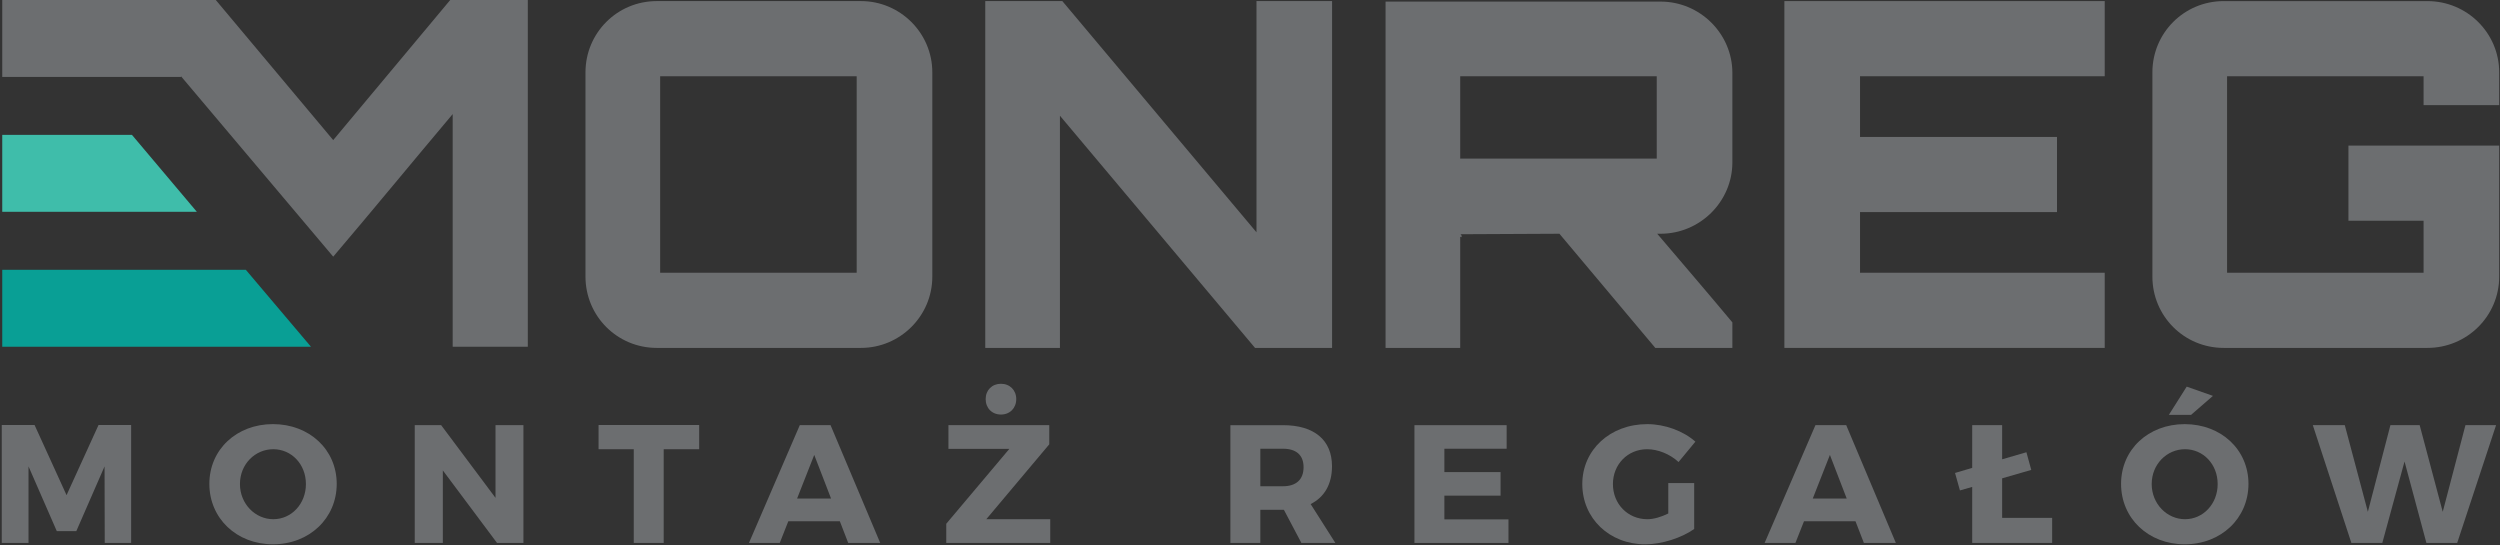
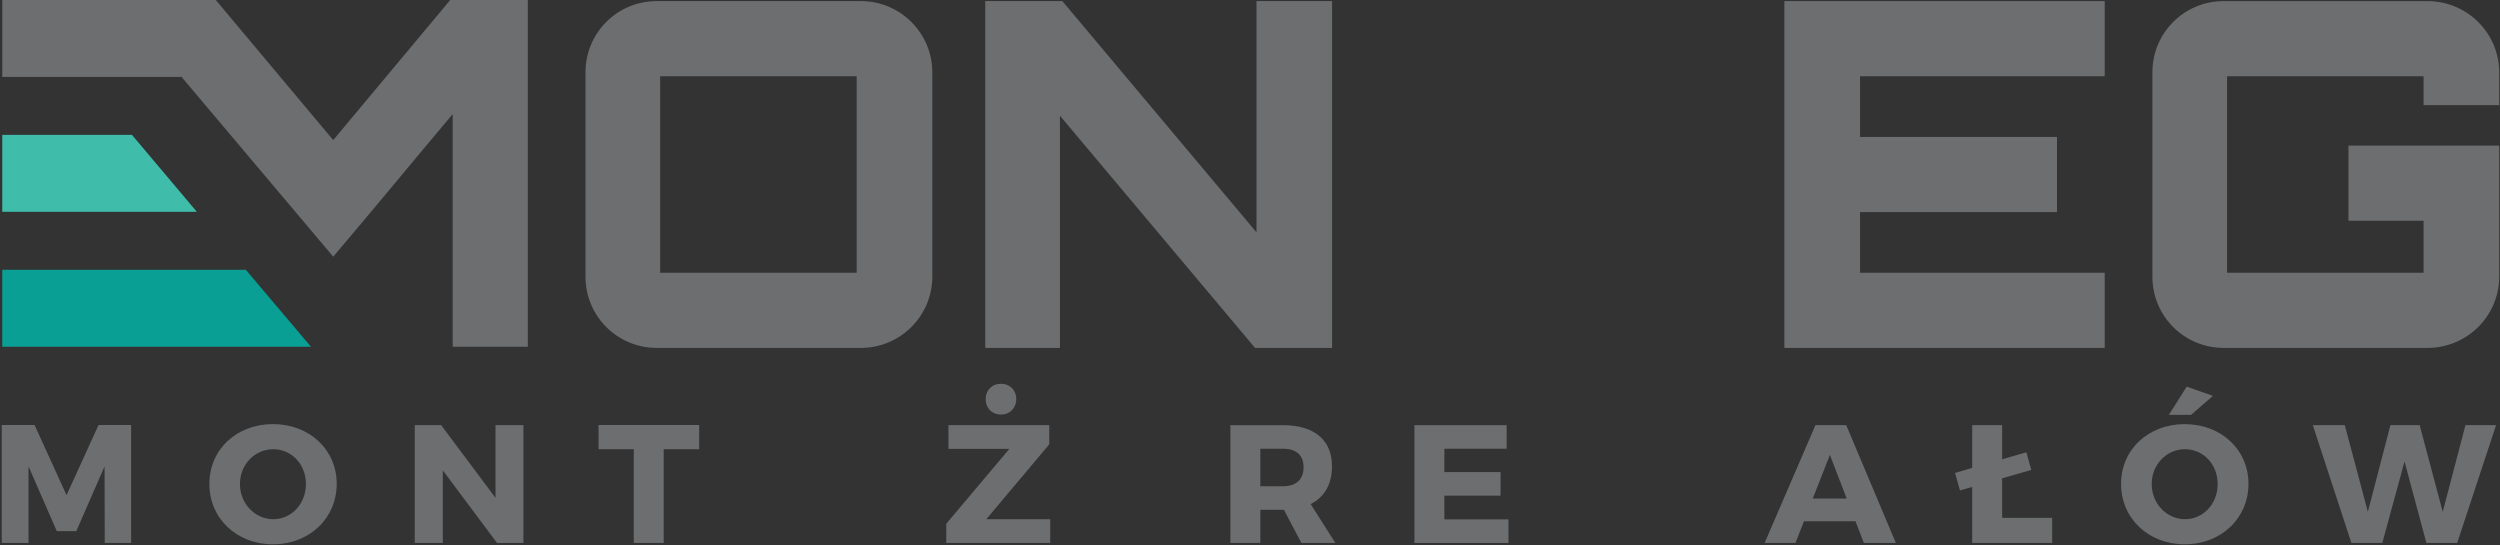
<svg xmlns="http://www.w3.org/2000/svg" xmlns:ns1="http://www.serif.com/" width="100%" height="100%" viewBox="0 0 532 116" version="1.1" xml:space="preserve" style="fill-rule:evenodd;clip-rule:evenodd;stroke-miterlimit:10;">
  <rect x="0" y="0" width="532" height="116" fill="#333333" stroke="none" />
  <g transform="matrix(1,0,0,1,-289,-290)">
    <g id="Page-1" ns1:id="Page 1" transform="matrix(4.167,0,0,4.167,0,0)">
      <rect x="0" y="0" width="337.467" height="224.077" style="fill:none;" />
      <clipPath id="_clip1">
        <rect x="0" y="0" width="337.467" height="224.077" />
      </clipPath>
      <g clip-path="url(#_clip1)">
        <g>
          <g transform="matrix(1,0,0,1,74.703,91.299)">
            <path d="M0,6.022L-0.009,2.113L-1.452,5.42L-2.448,5.42L-3.892,2.113L-3.892,6.022L-5.259,6.022L-5.259,0L-3.583,0L-1.95,3.582L-0.317,0L1.349,0L1.349,6.022L0,6.022Z" style="fill:rgb(108,110,112);fill-rule:nonzero;" />
          </g>
          <g transform="matrix(1,0,0,1,81.608,94.33)">
            <path d="M0,-0.017C0,0.997 0.783,1.779 1.703,1.779C2.631,1.779 3.369,0.997 3.369,-0.017C3.369,-1.03 2.631,-1.795 1.703,-1.795C0.773,-1.795 0,-1.03 0,-0.017M4.942,-0.026C4.942,1.728 3.549,3.06 1.686,3.06C-0.171,3.06 -1.562,1.736 -1.562,-0.026C-1.562,-1.778 -0.171,-3.077 1.686,-3.077C3.549,-3.077 4.942,-1.77 4.942,-0.026" style="fill:rgb(108,110,112);fill-rule:nonzero;" />
          </g>
          <g transform="matrix(1,0,0,1,94.737,91.306)">
            <path d="M0,6.015L-2.768,2.311L-2.768,6.015L-4.203,6.015L-4.203,0L-2.854,0L-0.078,3.712L-0.078,0L1.348,0L1.348,6.015L0,6.015Z" style="fill:rgb(108,110,112);fill-rule:nonzero;" />
          </g>
          <g transform="matrix(1,0,0,1,103.248,96.085)">
            <path d="M0,-3.55L0,1.236L-1.529,1.236L-1.529,-3.55L-3.326,-3.55L-3.326,-4.786L1.812,-4.786L1.812,-3.55L0,-3.55Z" style="fill:rgb(108,110,112);fill-rule:nonzero;" />
          </g>
          <g transform="matrix(1,0,0,1,110.936,95.801)">
-             <path d="M0,-2.975L-0.876,-0.747L0.859,-0.747L0,-2.975ZM-1.324,0.412L-1.761,1.52L-3.334,1.52L-0.738,-4.495L0.833,-4.495L3.369,1.52L1.735,1.52L1.307,0.412L-1.324,0.412Z" style="fill:rgb(108,110,112);fill-rule:nonzero;" />
-           </g>
+             </g>
          <g transform="matrix(1,0,0,1,121.252,96.54)">
            <path d="M0,-6.566C0,-6.102 -0.326,-5.776 -0.782,-5.776C-1.236,-5.776 -1.562,-6.102 -1.562,-6.566C-1.562,-7.021 -1.236,-7.347 -0.782,-7.347C-0.326,-7.347 0,-7.021 0,-6.566M-1.529,-0.431L1.736,-0.431L1.736,0.781L-3.574,0.781L-3.574,-0.199L-0.352,-4.023L-3.463,-4.023L-3.463,-5.234L1.686,-5.234L1.686,-4.255L-1.529,-0.431Z" style="fill:rgb(108,110,112);fill-rule:nonzero;" />
          </g>
          <g transform="matrix(1,0,0,1,134.877,94.203)">
            <path d="M0,0.223C0.662,0.223 1.048,-0.113 1.048,-0.75C1.048,-1.377 0.662,-1.693 0,-1.693L-1.16,-1.693L-1.16,0.223L0,0.223ZM0.043,1.426L0,1.426L-1.16,1.426L-1.16,3.119L-2.689,3.119L-2.689,-2.896L0,-2.896C1.588,-2.896 2.5,-2.14 2.5,-0.8C2.5,0.119 2.113,0.781 1.409,1.133L2.672,3.119L0.937,3.119L0.043,1.426Z" style="fill:rgb(108,110,112);fill-rule:nonzero;" />
          </g>
          <g transform="matrix(1,0,0,1,143.116,96.119)">
            <path d="M0,-3.609L0,-2.416L2.869,-2.416L2.869,-1.213L0,-1.213L0,-0.001L3.273,-0.001L3.273,1.203L-1.529,1.203L-1.529,-4.812L3.179,-4.812L3.179,-3.609L0,-3.609Z" style="fill:rgb(108,110,112);fill-rule:nonzero;" />
          </g>
          <g transform="matrix(1,0,0,1,155.873,94.383)">
-             <path d="M0,-0.121L0,2.226C-0.644,2.681 -1.657,3.008 -2.499,3.008C-4.329,3.008 -5.714,1.684 -5.714,-0.069C-5.714,-1.813 -4.296,-3.129 -2.397,-3.129C-1.503,-3.129 -0.558,-2.785 0.061,-2.234L-0.798,-1.194C-1.237,-1.6 -1.849,-1.848 -2.405,-1.848C-3.394,-1.848 -4.15,-1.074 -4.15,-0.069C-4.15,0.953 -3.386,1.727 -2.388,1.727C-2.079,1.727 -1.684,1.615 -1.323,1.434L-1.323,-0.121L0,-0.121Z" style="fill:rgb(108,110,112);fill-rule:nonzero;" />
-           </g>
+             </g>
          <g transform="matrix(1,0,0,1,162.804,95.801)">
            <path d="M0,-2.975L-0.876,-0.747L0.858,-0.747L0,-2.975ZM-1.323,0.412L-1.761,1.52L-3.334,1.52L-0.739,-4.495L0.833,-4.495L3.368,1.52L1.735,1.52L1.306,0.412L-1.323,0.412Z" style="fill:rgb(108,110,112);fill-rule:nonzero;" />
          </g>
          <g transform="matrix(1,0,0,1,174.153,91.306)">
            <path d="M0,6.015L-4.082,6.015L-4.082,3.154L-4.709,3.333L-4.959,2.441L-4.082,2.182L-4.082,0L-2.553,0L-2.553,1.744L-1.314,1.383L-1.066,2.286L-2.553,2.715L-2.553,4.735L0,4.735L0,6.015Z" style="fill:rgb(108,110,112);fill-rule:nonzero;" />
          </g>
          <g transform="matrix(1,0,0,1,181.248,95.948)">
            <path d="M0,-5.167L-1.135,-5.167L-0.223,-6.609L1.117,-6.137L0,-5.167ZM-2.011,-1.635C-2.011,-0.621 -1.229,0.161 -0.309,0.161C0.619,0.161 1.358,-0.621 1.358,-1.635C1.358,-2.647 0.619,-3.413 -0.309,-3.413C-1.237,-3.413 -2.011,-2.647 -2.011,-1.635M2.931,-1.644C2.931,0.11 1.539,1.442 -0.326,1.442C-2.183,1.442 -3.575,0.118 -3.575,-1.644C-3.575,-3.396 -2.183,-4.694 -0.326,-4.694C1.539,-4.694 2.931,-3.388 2.931,-1.644" style="fill:rgb(108,110,112);fill-rule:nonzero;" />
          </g>
          <g transform="matrix(1,0,0,1,193.266,91.306)">
            <path d="M0,6.015L-1.117,1.856L-2.252,6.015L-3.832,6.015L-5.801,0L-4.168,0L-2.99,4.426L-1.838,0L-0.344,0L0.834,4.426L1.994,0L3.558,0L1.572,6.015L0,6.015Z" style="fill:rgb(108,110,112);fill-rule:nonzero;" />
          </g>
          <g transform="matrix(1,0,0,1,0,-67.066)">
            <path d="M103.067,150.589L113.103,150.589L113.103,140.554L103.067,140.554L103.067,150.589ZM113.325,136.716C115.317,136.716 116.966,138.339 116.966,140.356L116.966,150.787C116.966,152.804 115.317,154.427 113.325,154.427L102.894,154.427C100.877,154.427 99.254,152.804 99.254,150.787L99.254,140.356C99.254,138.339 100.877,136.716 102.894,136.716L113.325,136.716Z" style="fill:rgb(108,110,112);fill-rule:nonzero;" />
          </g>
          <g transform="matrix(1,0,0,1,133.52,87.361)">
            <path d="M0,-17.711L3.861,-17.711L3.861,0L-0.074,0L-10.037,-11.857L-10.037,0L-13.85,0L-13.85,-17.711L-9.914,-17.711L0,-5.904L0,-17.711Z" style="fill:rgb(108,110,112);fill-rule:nonzero;" />
          </g>
          <g transform="matrix(1,0,0,1,0,-67.04)">
-             <path d="M143.924,144.733L153.961,144.733L153.961,140.528L143.924,140.528L143.924,144.733ZM157.823,144.93C157.823,146.923 156.175,148.571 154.158,148.571L153.985,148.571C155.24,150.048 156.593,151.622 157.823,153.098L157.823,154.401L153.887,154.401L148.991,148.571L143.924,148.596C143.974,148.596 143.998,148.645 143.998,148.745C143.998,148.745 143.95,148.745 143.924,148.72L143.924,154.401L140.112,154.401L140.112,136.716L154.158,136.716C156.175,136.716 157.823,138.362 157.823,140.355L157.823,144.93Z" style="fill:rgb(108,110,112);fill-rule:nonzero;" />
-           </g>
+             </g>
          <g transform="matrix(1,0,0,1,176.838,83.523)">
            <path d="M0,-10.035L-12.496,-10.035L-12.496,-6.935L-2.437,-6.935L-2.437,-3.098L-12.496,-3.098L-12.496,0L0,0L0,3.838L-16.359,3.838L-16.359,-13.873L0,-13.873L0,-10.035Z" style="fill:rgb(108,110,112);fill-rule:nonzero;" />
          </g>
          <g transform="matrix(1,0,0,1,196.983,82.049)">
            <path d="M0,-7.086L-3.861,-7.086L-3.861,-8.561L-13.897,-8.561L-13.897,1.475L-3.861,1.475L-3.861,-1.182L-7.699,-1.182L-7.699,-5.02L0,-5.02L0,1.672C0,3.689 -1.646,5.312 -3.665,5.312L-14.07,5.312C-16.088,5.312 -17.71,3.689 -17.71,1.672L-17.71,-8.759C-17.71,-10.775 -16.088,-12.398 -14.07,-12.398L-3.665,-12.398C-1.646,-12.398 0,-10.775 0,-8.759L0,-7.086Z" style="fill:rgb(108,110,112);fill-rule:nonzero;" />
          </g>
          <g transform="matrix(1,0,0,1,92.35,87.303)">
            <path d="M0,-17.713L-5.979,-10.554L-11.98,-17.713L-15.916,-17.713L-15.916,-17.711L-22.881,-17.711L-22.881,-13.78L-13.754,-13.78L-13.754,-13.816L-5.979,-4.601C-4.01,-6.913 -1.869,-9.521 0.122,-11.882L0.122,0L3.959,0L3.959,-17.713L0,-17.713Z" style="fill:rgb(108,110,112);fill-rule:nonzero;" />
          </g>
          <g transform="matrix(1,0,0,1,69.469,80.412)">
            <path d="M0,-3.931L0,0L4.184,0L2.551,0L9.939,0L6.623,-3.931L0,-3.931Z" style="fill:rgb(63,189,170);fill-rule:nonzero;" />
          </g>
          <g transform="matrix(1,0,0,1,69.469,87.303)">
            <path d="M0,-3.932L0,0L4.184,0L2.551,0L15.767,0L12.438,-3.932L0,-3.932Z" style="fill:rgb(9,159,149);fill-rule:nonzero;" />
          </g>
        </g>
        <g id="Trim">
          <g transform="matrix(1,0,0,1,27,182.904)">
            <path d="M0,-141.731L-27,-141.731M283.467,-141.731L310.467,-141.731M0,-0.001L-27,-0.001M283.467,-0.001L310.467,-0.001M14.173,-155.904L14.173,-182.904M14.173,14.173L14.173,41.173M269.293,-155.904L269.293,-182.904M269.293,14.173L269.293,41.173" style="fill:none;stroke:white;stroke-width:1.25px;" />
          </g>
          <g transform="matrix(1,0,0,1,27,182.904)">
            <path d="M0,-141.731L-27,-141.731M283.467,-141.731L310.467,-141.731M0,-0.001L-27,-0.001M283.467,-0.001L310.467,-0.001M14.173,-155.904L14.173,-182.904M14.173,14.173L14.173,41.173M269.293,-155.904L269.293,-182.904M269.293,14.173L269.293,41.173" style="fill:none;stroke:black;stroke-width:0.25px;" />
          </g>
        </g>
      </g>
    </g>
    <g id="Artboard1" transform="matrix(1,0,0,1,-0.873,-0.069)">
      <rect x="289.873" y="290.069" width="531.905" height="115.544" style="fill:none;" />
    </g>
  </g>
</svg>